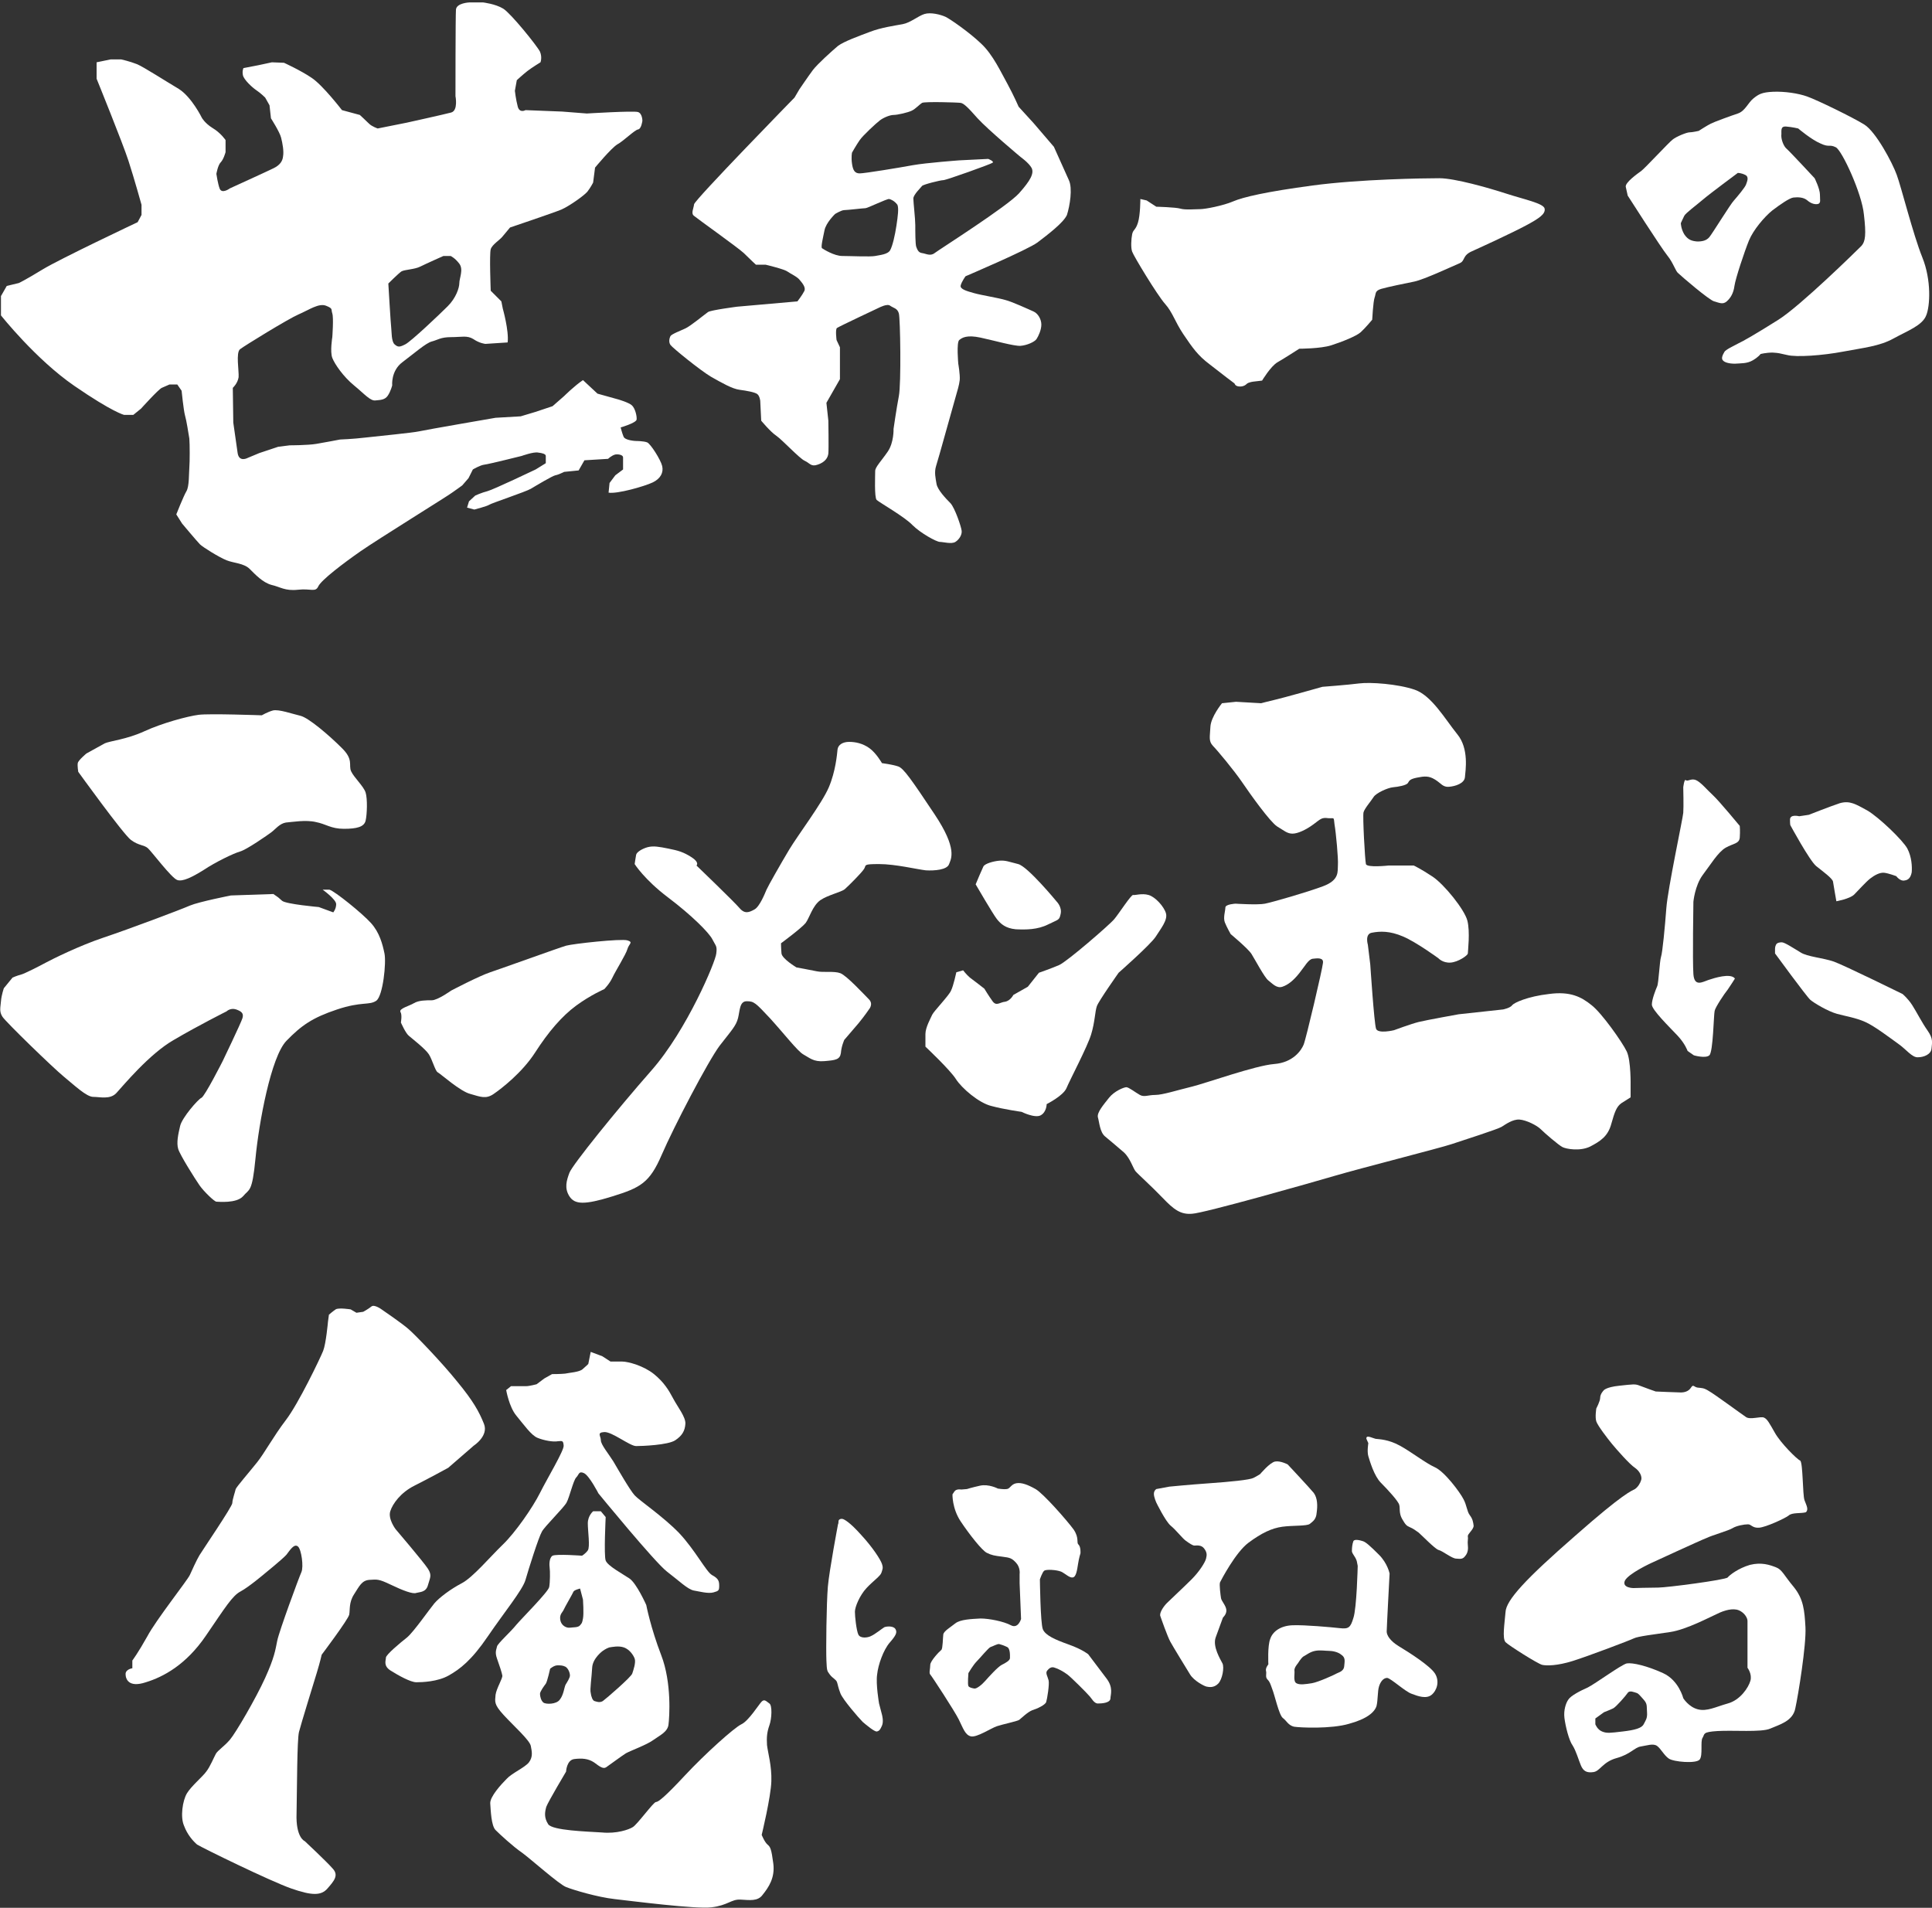
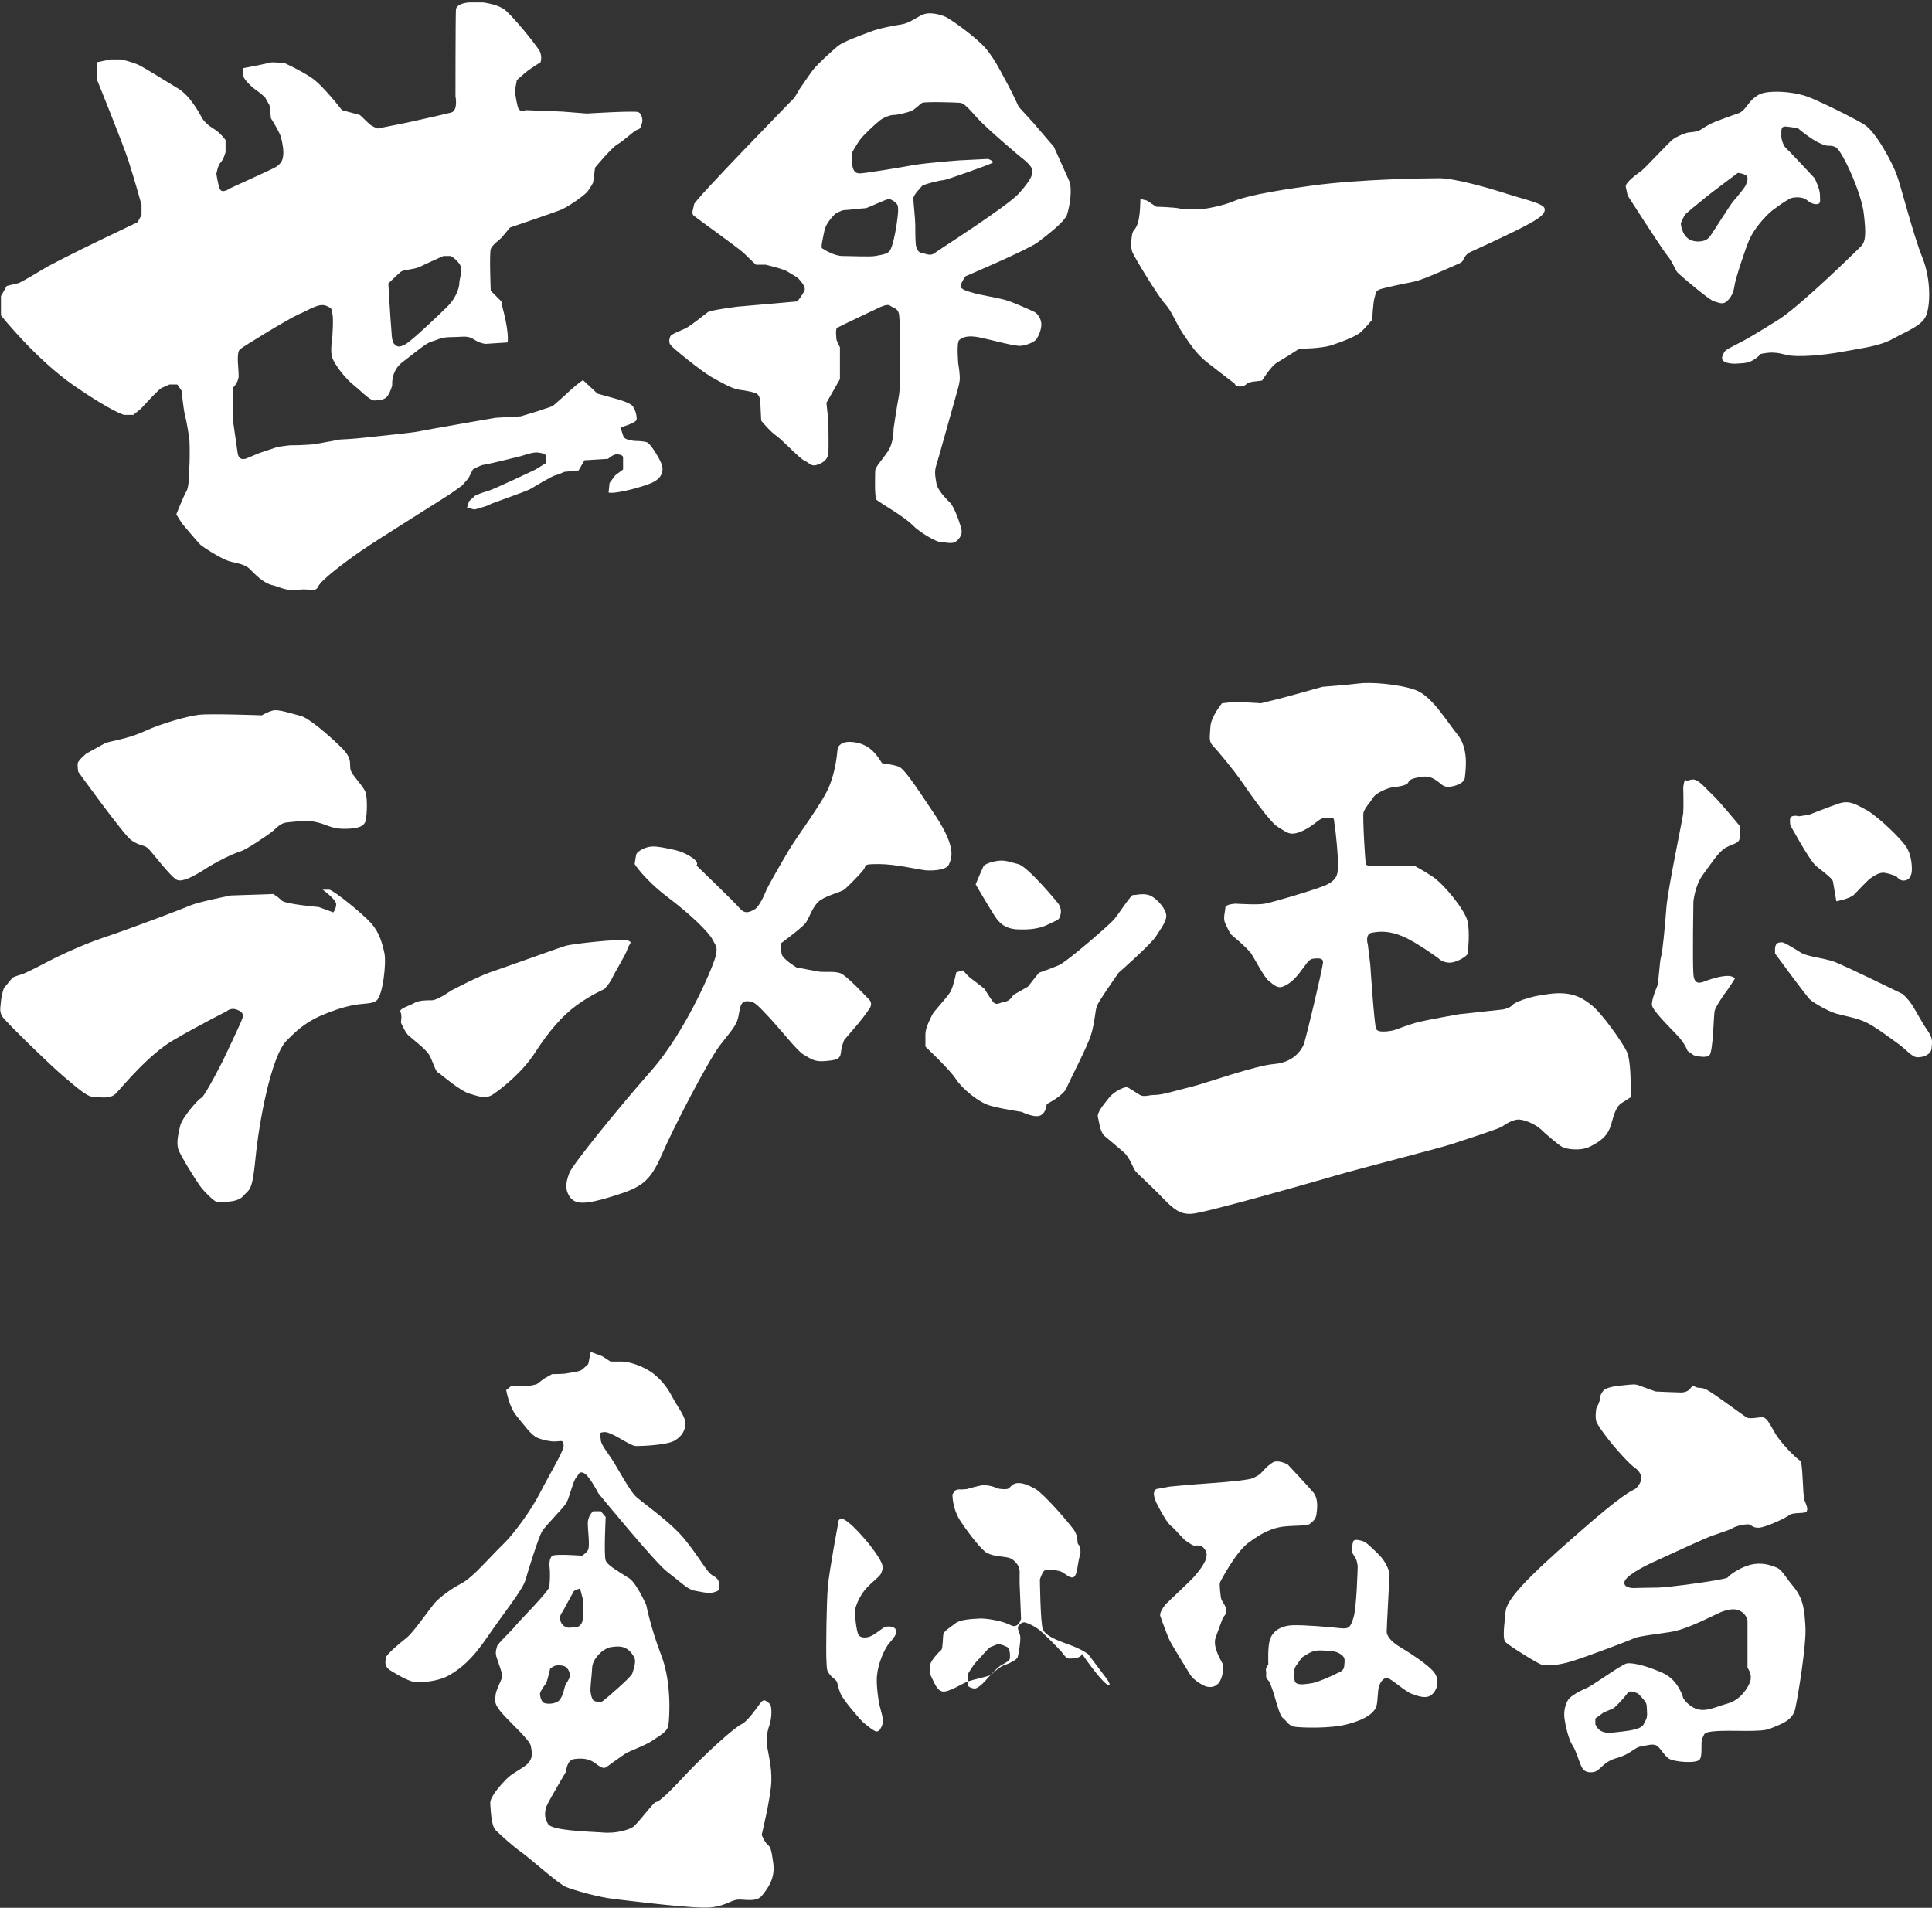
<svg xmlns="http://www.w3.org/2000/svg" version="1.1" id="_レイヤー_2" x="0px" y="0px" viewBox="0 0 400 395" style="enable-background:new 0 0 400 395;" xml:space="preserve">
  <rect x="0" y="0" width="400" height="395" fill="#333333" stroke="none" />
  <style type="text/css">
	.st0{fill:#FFFFFF;}
</style>
  <g>
    <path class="st0" d="M137.1,96.5c-0.3-1.3-2.4-4.6-3.1-4.9c-0.7-0.3-2.4-0.3-2.4-0.3s-2.2-0.1-2.5-0.9c-0.3-0.7-0.6-1.9-0.6-1.9   s3.1-0.9,3.3-1.6c0.1-0.7-0.3-2.4-1-3c-0.7-0.6-2.8-1.2-2.8-1.2l-4.3-1.2l-3-2.8c-1.8,1.2-3.9,3.3-3.9,3.3l-2.4,2.1l-3.6,1.2   l-3,0.9l-5.2,0.3c0,0-14.5,2.5-15.8,2.8c-1.3,0.3-8.6,1-11.2,1.3c-2.5,0.3-5.2,0.4-5.2,0.4s-3.1,0.6-4.9,0.9s-5.5,0.3-5.5,0.3   l-2.4,0.3l-3.9,1.3l-2.4,1c0,0-1.8,1-2.1-1c-0.3-2.1-0.9-6.3-0.9-6.3l-0.1-7.2c0,0,1-0.9,1.2-2.2c0.1-1.3-0.6-5.1,0.3-5.8   c0.9-0.7,10-6.3,12.1-7.2c2.1-0.9,4.2-2.4,5.7-1.8c1.5,0.6,1,0.7,1.3,1.6c0.3,0.9,0,4.9,0,4.9s-0.5,3,0,4.3   c0.5,1.3,2.3,3.9,4.5,5.7c2.2,1.8,3.4,3.3,4.5,3.1c1-0.1,1.9-0.1,2.5-1c0.6-0.9,0.9-2.1,0.9-2.1s-0.3-3,2.1-4.8   c2.4-1.8,4.9-4,6.1-4.3c1.2-0.3,1.8-0.9,4-0.9c2.2,0,3.3-0.4,4.6,0.4c1.3,0.9,2.5,1,2.5,1l4.6-0.3c0.3-2.4-1-7-1-7l-0.3-1.5   l-2.2-2.2c0,0-0.3-7.6,0-8.6s1.9-1.9,2.5-2.7c0.6-0.7,1.5-1.8,1.5-1.8s8.9-3,10.6-3.7c1.6-0.7,4.6-2.8,5.4-3.7   c0.7-0.9,1.2-1.9,1.2-1.9l0.4-3.1c0,0,3.3-4,4.6-4.8c1.3-0.7,3.6-3,4.3-3.1c0.7-0.1,0.9-1.8,0.9-1.8s0-1.5-0.9-1.8   c-0.9-0.3-10.6,0.3-10.6,0.3l-5.1-0.4l-7.6-0.3c0,0-1.2,0.7-1.6-0.7c-0.4-1.5-0.6-3.3-0.6-3.3l0.4-2.2c0,0,1.3-1.2,2.2-1.9   c0.9-0.7,2.7-1.8,2.7-1.8s0.4-1-0.1-2.2c-0.6-1.2-6-7.9-7.6-8.9c-1.6-1-4.2-1.3-4.2-1.3h-2.8c0,0-2.7,0.1-2.8,1.5   c-0.1,1.3-0.1,17.9-0.1,17.9s0.6,3-0.9,3.4c-1.5,0.4-9.2,2.1-9.2,2.1l-6,1.2c0,0-1.2-0.4-1.8-1c-0.6-0.6-1.9-1.8-1.9-1.8l-3.7-1   c0,0-4-5.2-6.3-6.7c-2.2-1.5-5.7-3.1-5.7-3.1l-2.5-0.1l-2.8,0.6l-3.1,0.6c0,0-0.3,0.6-0.1,1.5s1.9,2.5,2.8,3.1   c0.9,0.6,1.8,1.5,1.8,1.5l0.9,1.6l0.3,2.7c0,0,1.8,2.8,2.1,4c0.3,1.2,0.6,2.8,0.4,3.9c-0.1,1-0.7,1.8-1.9,2.4   c-1.2,0.6-9.1,4.2-9.1,4.2s-1.6,1.2-2.1,0.1c-0.4-1-0.7-3.1-0.7-3.1s0.3-1.8,0.9-2.4c0.6-0.6,1-2.1,1-2.1V29c0,0-1-1.5-2.7-2.5   c-1.6-1-2.2-2.1-2.2-2.1s-2.1-4.3-4.8-6c-2.7-1.6-7.2-4.5-8.6-5.1c-1.5-0.6-3.3-1-3.3-1h-2.2L20,12.9v3.4c0,0,5.4,13.3,6.6,17   c1.2,3.7,2.7,9.1,2.7,9.1v2.1L28.5,46c0,0-16.1,7.6-19.7,9.8c-3.6,2.2-4.9,2.8-4.9,2.8l-2.5,0.6l-1.2,2.1v2.2v1.8   c0,0,7.2,9.1,15.2,14.6c8,5.5,10.3,6,10.3,6h1.9l1.6-1.3c0,0,3.6-4,4.3-4.3c0.7-0.3,1.6-0.7,1.6-0.7h1.6l0.9,1.3c0,0,0.4,4,0.7,5.1   c0.3,1,0.7,3.6,0.9,4.8c0.1,1.2,0.1,4.8,0,6c-0.1,1.2,0,3.9-0.6,4.9c-0.6,1-2.1,4.8-2.1,4.8l1.2,1.9c0,0,3.1,3.7,3.7,4.3   c0.6,0.6,4,2.7,5.5,3.3c1.5,0.6,3.6,0.6,4.8,1.8c1.2,1.2,2.7,2.8,4.5,3.3c1.8,0.4,2.8,1.3,5.5,1c2.7-0.3,3.6,0.6,4.2-0.7   c0.6-1.3,5.2-4.8,8.8-7.3c3.6-2.5,18.3-11.6,18.9-12.1c0.6-0.4,2.1-1.5,2.1-1.5L97,99l0.9-1.8c0,0,1.5-0.9,2.4-1   c0.9-0.1,7.7-1.8,7.7-1.8s2.5-0.9,3.4-0.7c0.9,0.1,1.6,0.3,1.6,0.7c0,0.4,0,1.5,0,1.5l-2.1,1.3c0,0-8.8,4.2-10,4.5   c-1.2,0.3-2.5,0.9-2.5,0.9l-1.3,1.2l-0.4,1.3l1.5,0.4c0,0,2.7-0.7,3.1-1c0.4-0.3,7.6-2.7,8.6-3.3c1-0.6,4.5-2.7,5.1-2.8   c0.6-0.1,1.8-0.7,1.8-0.7l3-0.3l1.2-2.1l4.9-0.3c0,0,0.7-0.7,1.5-0.9c0.7-0.1,1.6,0.1,1.6,0.6c0,0.4,0,2.5,0,2.5l-1.6,1.2l-1.2,1.6   L126,102c1.8,0.3,7.4-1.3,9.1-2.1C136.8,99.1,137.4,97.8,137.1,96.5z M83.1,56.2c0.7-0.4,2.7-0.4,3.9-1c1.2-0.6,4.8-2.2,4.8-2.2   h1.5c0,0,0.9,0.4,1.8,1.6c0.9,1.2,0,3,0,4s-0.7,3.1-2.4,4.8s-7.6,7.3-8.8,7.9c-1.2,0.6-1.5,0.6-2.2,0c-0.7-0.6-0.6-2.7-0.7-3.4   c-0.1-0.7-0.6-9.2-0.6-9.2S82.4,56.7,83.1,56.2z" />
    <path class="st0" d="M221.3,37.3c-0.8-1.8-3.1-6.9-3.1-6.9l-4.2-4.9l-3.1-3.4c0,0-1-2.3-2.3-4.7c-1.3-2.3-3-6.1-5.5-8.4   c-2.4-2.3-6.3-5-7.3-5.5c-1.1-0.5-3.1-1-4.4-0.6s-2.9,1.8-4.5,2.1c-1.6,0.3-4.5,0.7-6.8,1.6c-2.4,0.9-5.4,2-6.6,2.9   c-1.2,1-4.3,3.8-5.2,5s-2.8,4-2.8,4l-1,1.7c0,0-20.7,21.2-20.8,22.1c-0.1,0.9-0.7,1.9,0,2.4c0.7,0.6,9,6.5,10.3,7.7   c1.3,1.3,2.5,2.4,2.5,2.4h2c0,0,3.8,0.9,4.5,1.4c0.7,0.5,2.1,1.1,2.6,1.8c0.6,0.7,1.3,1.6,0.9,2.3c-0.4,0.8-1.4,2.1-1.4,2.1   l-12.5,1.1c0,0-5.4,0.7-6,1.1c-0.6,0.4-3.6,2.9-4.7,3.4c-1.1,0.5-2.9,1.2-3.1,1.6c-0.2,0.4-0.4,1.2,0,1.8c0.4,0.6,6.2,5.3,8.4,6.6   c2.3,1.3,4.4,2.5,5.9,2.7c1.5,0.2,3.2,0.5,3.7,0.9c0.5,0.4,0.6,1.4,0.6,1.4l0.2,4.1c0,0,1.9,2.3,3.1,3.1c1.3,0.9,4.8,4.7,5.9,5.2   c1.1,0.5,1.3,1.3,2.7,0.8c1.5-0.5,2.1-1.4,2.2-2.3c0.1-1,0-6.8,0-6.8l-0.4-3.7l2.8-4.9v-2.1v-2.1v-2.4l-0.7-1.5   c0,0-0.3-2.3,0.1-2.5c0.4-0.3,8.7-4.2,8.7-4.2s1.7-0.9,2.3-0.4c0.7,0.5,1.5,0.5,1.8,1.6c0.3,1.1,0.5,14.5,0,17.1   c-0.5,2.6-1.1,6.8-1.1,6.8s0.1,2.8-1.2,4.7c-1.3,1.9-2.6,3.2-2.6,4c0,0.8-0.2,5.5,0.3,6c0.5,0.5,5.8,3.5,7.4,5.2   c1.7,1.7,5,3.5,5.7,3.5c0.7,0,2.4,0.5,3.2,0c0.8-0.5,1.4-1.5,1.3-2.3c-0.1-0.9-1.4-4.7-2.3-5.7c-1-1-2.7-2.8-2.9-4   s-0.5-2.4-0.1-3.7c0.4-1.3,1.1-3.8,1.1-3.8l3.2-11.4c0,0,0.5-1.6,0.6-2.6c0.1-1.1-0.3-3.4-0.3-3.4s-0.4-4.4,0.2-4.9   c0.6-0.5,1.6-1.1,4.4-0.5c2.8,0.6,7,1.8,8.3,1.7c1.3-0.1,2.9-0.8,3.3-1.4c0.4-0.6,1-1.9,1-3s-0.7-2.3-1.6-2.7   c-0.9-0.4-4.6-2.1-5.9-2.4c-1.3-0.4-5-1-6.4-1.4c-1.4-0.4-3-0.8-2.8-1.6s1-1.9,1-1.9s12.9-5.5,14.9-7c2.1-1.6,5.4-4.1,6.1-5.7   C221.5,42.6,222.1,39,221.3,37.3z M185.6,46.7c-0.3,2-0.8,4.2-1.3,5.1c-0.5,0.9-2.2,1-3.1,1.2c-1,0.2-5.2,0-6.8,0   c-1.7,0-3.9-1.4-4.2-1.6c-0.3-0.2,0.2-2.2,0.5-3.7c0.3-1.6,2.2-3.4,2.2-3.4s1.3-0.8,1.9-0.8c0.6,0,4-0.4,4.4-0.4   c0.4,0,4.5-2,4.9-1.9c0.4,0.1,1.1,0.4,1.7,1.2C186.1,43.1,185.9,44.7,185.6,46.7z M211,40c-2.4,2.7-16.6,11.7-17.5,12.4   c-0.9,0.7-1.8,0.1-2.6,0c-0.8-0.1-1-0.8-1.2-1.3c-0.2-0.5-0.2-3.2-0.2-4.5s-0.4-4.7-0.4-5.5c0-0.8,1.6-2.3,1.8-2.6   c0.2-0.3,3.8-1.2,4.4-1.2c0.6,0,9.8-3.3,10.2-3.6c0.4-0.3-0.9-0.8-0.9-0.8l-6,0.3c0,0-6.8,0.5-9.6,1c-2.7,0.5-10,1.7-11,1.7   c-1,0-1.4-0.6-1.6-2c-0.2-1.4,0-2.3,0-2.3s0.9-1.6,1.6-2.6s3.4-3.5,4.2-4.1c0.8-0.6,2.1-1.1,2.8-1.1c0.8,0,3-0.5,3.8-0.9   c0.8-0.4,1.6-1.3,2.1-1.6c0.5-0.3,7.4-0.1,8,0c0.6,0.1,1.4,0.8,3.5,3.2c2.2,2.4,8.9,8,8.9,8s1.7,1.2,2.3,2.3   C214.1,35.9,213.4,37.3,211,40z" />
    <path class="st0" d="M236.1,41.2c0,0,0,3.3-0.5,4.9c-0.5,1.6-1,1.4-1.2,2.4c-0.2,1-0.3,2.8,0,3.6c0.3,0.9,5.2,9,6.8,10.8   s2,3.6,3.8,6.3c1.9,2.8,3,4.4,5.4,6.2c2.4,1.9,5.2,4,5.2,4s0.1,0.5,0.8,0.6s1.3-0.1,1.7-0.5c0.4-0.4,1.5-0.5,1.5-0.5l1.7-0.2   c0,0,1.8-3,3.2-3.8s4.5-2.8,4.5-2.8s4.4,0,6.6-0.7c2.2-0.7,5.2-1.9,6.1-2.7s2.4-2.6,2.4-2.6s0.2-3.8,0.5-4.6s0-1.4,1.4-1.8   c1.4-0.4,4.8-1.1,6.8-1.5s8.2-3.3,9.4-3.8s0.5-1.6,2.6-2.5c2-0.9,8.3-3.8,11.1-5.3s4.1-2.4,3.9-3.5c-0.2-1.1-4.2-1.9-7.9-3.1   c-3.7-1.2-10.7-3.2-13.9-3.2s-16.5,0.2-26.2,1.5c-9.7,1.3-14.4,2.4-16.5,3.3c-2.1,0.9-5.8,1.6-6.8,1.6s-3.1,0.2-4.1-0.1   c-1-0.3-5-0.4-5-0.4l-2-1.3L236.1,41.2z" />
    <path class="st0" d="M398,53.3c-1.9-4.7-4.4-14.7-5.3-17.1c-0.9-2.5-4.3-8.9-6.7-10.4c-2.4-1.5-9.8-5.1-11.8-5.8   c-1.9-0.7-4.8-1.1-7.1-1c-2.3,0.1-3,0.5-4.1,1.4c-1.1,0.9-1.7,2.6-3.2,3.1c-1.5,0.5-4.8,1.7-5.6,2.1c-0.8,0.4-2.5,1.5-2.5,1.5   s-1.3,0.3-1.9,0.3s-2.8,0.9-3.5,1.5c-0.7,0.5-5.8,6-6.5,6.5c-0.7,0.5-3.4,2.4-3.2,3.3c0.2,0.9,0.4,1.8,0.4,1.8s6.9,10.8,8.2,12.4   c1.3,1.6,1.7,3.3,2.3,3.7c0.5,0.5,6.3,5.5,7.4,5.8c1.1,0.3,1.8,0.7,2.6,0c0.8-0.7,1.4-1.7,1.6-3.2c0.2-1.5,2.1-7.2,3-9.4   c0.9-2.2,3.2-4.9,4.8-6.2c1.7-1.3,3.6-2.6,4.4-2.7c0.9-0.1,2.1-0.1,2.9,0.6c0.8,0.7,1.7,0.9,2.3,0.7c0.5-0.3,0.3-0.7,0.3-1.9   s-1.1-3.4-1.1-3.4s-5.2-5.6-5.8-6.1s-1.1-1.8-1.1-2.7c0.1-0.9-0.3-2,1-1.9c1.3,0.1,2.5,0.4,2.5,0.4s2.7,2.3,4.6,3.1   c1.9,0.9,1.8,0.1,3.2,0.8c1.3,0.7,5.4,9.6,5.8,13.9c0.5,4.2,0.3,5.6-0.5,6.5c-0.9,0.9-12.6,12.4-17.2,15.3   c-4.6,2.9-7.4,4.5-8.3,4.9c-0.9,0.5-2.7,1.3-2.9,1.8c-0.3,0.5-0.7,1.3-0.3,1.7c0.3,0.4,1.2,0.7,2.5,0.7c1.3-0.1,2.5,0,3.7-0.7   c1.2-0.7,1.6-1.3,1.6-1.3s1.1-0.3,2.5-0.3c1.5,0.1,1.1,0.1,3,0.5c1.9,0.5,7.4,0.1,11.6-0.7c4.2-0.8,7.5-1.1,10.4-2.7   c2.9-1.6,6-2.7,6.8-4.8C399.6,63.4,399.9,58,398,53.3z M361.5,38.2c-0.2,0.6-1.8,2.5-2.5,3.3c-0.7,0.7-4.5,6.9-5.1,7.6   c-0.6,0.7-1.4,0.9-2.5,0.9c-1.1-0.1-1.9-0.3-2.7-1.5c-0.7-1.2-0.7-2.3-0.7-2.3s0.4-0.9,0.7-1.5c0.3-0.6,2.5-2.2,3.9-3.4   c1.4-1.2,7.2-5.5,7.2-5.5s0.7,0,1.5,0.4C362.2,36.6,361.7,37.6,361.5,38.2z" />
    <g>
      <path class="st0" d="M16.2,159.8c0,0,9.3,12.9,10.9,14.1s2.7,1,3.5,1.7c0.8,0.7,4.9,6.2,6.1,6.6c1.1,0.4,3.1-0.6,5.5-2.1    c2.4-1.6,6.1-3.4,7.5-3.8s5.7-3.4,6.5-4c0.8-0.6,1.7-1.8,3-2c1.3-0.1,4.1-0.6,6.2-0.1c2.1,0.4,3.1,1.4,5.8,1.4    c2.7,0,4.2-0.4,4.5-1.7c0.3-1.3,0.4-4.5,0-5.8c-0.4-1.3-2.4-3.1-3-4.4c-0.6-1.3,0.6-2.4-2-4.9c-2.5-2.5-6.8-6.2-8.5-6.6    s-4.5-1.4-5.7-1.1c-1.1,0.3-2.3,1-2.3,1s-10.9-0.4-13.1-0.1c-2.3,0.3-7.5,1.7-11.2,3.4s-7.1,2-8.2,2.5c-1.1,0.6-3.8,2.1-3.8,2.1    s-1.7,1.4-1.8,2C16,158.6,16.2,159.8,16.2,159.8z" />
      <path class="st0" d="M0.8,204.6c0,0-0.5,1.4-0.6,2.7s-0.4,2.1,0.3,3.2s10.5,10.6,12.7,12.4s4.7,4.2,6.1,4.2c1.4,0,3.5,0.6,4.8-0.8    c1.3-1.4,6.8-8.1,11.9-11c5.1-3,10.9-5.9,10.9-5.9s0.8-0.8,2-0.4c1.1,0.4,1.6,0.8,1.3,1.8c-0.3,1-4.1,8.9-4.1,8.9    s-3.7,7.3-4.4,7.6c-0.7,0.3-4,4.1-4.4,5.8c-0.4,1.7-0.8,3.5-0.4,4.8c0.4,1.3,3.5,6.2,4.4,7.5s3.1,3.4,3.5,3.4s4.1,0.4,5.5-1.1    c1.3-1.6,1.9-0.6,2.6-7.9s3.2-21,6.4-24.3c3.1-3.2,5.4-4.8,10.5-6.5c5.1-1.7,6.6-0.8,8.1-1.8c1.4-1,2.1-7.9,1.7-9.8    c-0.4-1.9-1-4.3-2.8-6.3c-1.8-2-7.5-6.6-8.6-6.9h-1.4c0,0,2.8,2,2.8,3s-0.6,1.7-0.6,1.7l-3-1.1c0,0-6.8-0.6-7.6-1.3    c-0.8-0.7-0.8-0.7-0.8-0.7l-1-0.7l-8.8,0.3c0,0-6.6,1.3-8.5,2.1c-1.8,0.8-12.7,4.9-17.8,6.6s-10.7,4.5-12,5.2    c-1.3,0.7-4.4,2.3-5.2,2.5s-1.7,0.6-1.7,0.6L0.8,204.6z" />
    </g>
    <path class="st0" d="M83,211.7c0,0,1,2.3,1.7,2.8c0.7,0.6,3.4,2.7,4.1,3.8s1.3,3.4,1.8,3.7c0.6,0.3,4.7,4,6.8,4.5   c2.1,0.6,3.2,1.1,4.8,0c1.6-1.1,5.9-4.4,8.6-8.6s5.5-7.5,8.5-9.7s5.8-3.4,5.8-3.4s1.1-1.1,1.7-2.4c0.6-1.3,2.8-4.8,3.1-5.9   c0.3-1.1,1.3-1.4,0-1.8c-1.3-0.4-11.3,0.7-12.7,1.1s-13.3,4.7-15.7,5.5c-2.4,0.8-8.1,3.8-8.1,3.8s-2.8,2-4,2s-2.7,0-3.7,0.6   c-1,0.6-3.1,1.1-2.8,1.8C83.3,210.1,83,211.7,83,211.7z" />
    <path class="st0" d="M131.4,178.9c0,0,2,3.2,6.9,6.9s8.5,7.3,9.2,8.7c0.7,1.4,1,1.3,0.8,2.9c-0.1,1.6-6.1,15.9-13.4,24.2   c-7.3,8.3-16.4,19.6-17,21.2c-0.6,1.6-1.1,3.2,0,4.9c1.1,1.7,3.1,1.8,8.9,0c5.8-1.8,7.7-2.8,10.2-8.6c2.5-5.8,9.6-19.4,12-22.6   c2.4-3.1,3.4-4.1,3.8-5.7c0.4-1.6,0.3-3.5,1.8-3.5s1.8,0.3,4.8,3.5c3,3.3,5.7,6.8,6.9,7.5c1.3,0.7,2.1,1.6,4.4,1.4s3.2-0.3,3.4-1.7   c0.1-1.4,0.7-2.7,0.7-2.7s1.7-2,3-3.5c1.3-1.6,2.1-2.8,2.1-2.8s1-1.1,0-2.1s-4.6-4.9-5.9-5.4s-3.5-0.1-4.9-0.4   c-1.4-0.3-4.2-0.8-4.2-0.8s-3-1.8-3.1-2.9c-0.1-1.1-0.1-2.1-0.1-2.1s4.2-3.1,5.1-4.2c0.8-1.1,1.4-3.5,3-4.7   c1.6-1.1,4.4-1.7,5.1-2.3c0.7-0.6,3.5-3.4,4-4.2s-0.3-1,3.1-1c3.4,0,7.9,1.1,9.7,1.3c1.8,0.1,4.4-0.1,4.8-1.3   c0.4-1.1,1.8-3.1-3-10.3c-4.8-7.2-6.4-9.5-7.5-9.9c-1.1-0.4-3.4-0.7-3.4-0.7s-1.2-2.1-2.6-3.1c-1.4-1-2.9-1.3-4.2-1.3   s-2.3,0.6-2.4,1.6c-0.1,1-0.4,4.5-1.8,7.8s-6.4,9.9-8.2,12.9c-1.8,3-4.4,7.6-4.7,8.3c-0.3,0.7-1.4,3.5-2.5,4.1   c-1.1,0.6-2,1-3.1-0.3c-1.1-1.3-8.9-8.8-8.9-8.8s0.7-0.6-1-1.7c-1.7-1.1-2.8-1.4-4.8-1.8s-3.1-0.6-4.3-0.3c-1.1,0.3-2.3,1-2.4,1.6   C131.6,177.5,131.4,178.9,131.4,178.9z" />
    <g>
      <path class="st0" d="M202,183.1c0,0,3.6,6.2,4.4,7.2c0.8,1,1.8,1.9,3.9,2.1c2.1,0.1,4.5,0.1,6.7-1s2.3-0.8,2.6-2.2    s-0.8-2.5-0.8-2.5s-6-7.3-8-7.8s-2.6-0.8-3.9-0.7c-1.2,0.1-3,0.6-3.3,1.2c-0.3,0.7-0.8,1.8-0.8,1.8L202,183.1z" />
      <path class="st0" d="M198,201.3c0,0-0.6,2.8-1.1,3.8c-0.4,1-3.6,4.3-3.9,5c-0.3,0.7-1.4,2.6-1.4,4c0,1.4,0,2.6,0,2.6    s5.1,4.8,6.3,6.7c1.2,1.9,4.8,5,7.4,5.6c2.6,0.7,6.2,1.2,6.2,1.2s2.8,1.4,4,0.7c1.2-0.7,1.2-2.3,1.2-2.3s3.4-1.7,4.1-3.3    c0.7-1.7,4.3-8.5,5.1-11.1s0.8-4.8,1.2-5.9c0.4-1.1,4.5-6.9,4.5-6.9s6.7-5.9,7.7-7.5s2.5-3.4,2.1-4.8c-0.4-1.4-2.2-3.4-3.6-3.8    c-1.4-0.4-2.8,0.1-3.2,0c-0.4-0.1-2.9,3.8-3.9,5c-1,1.2-9.8,8.8-11.4,9.5c-1.6,0.7-4.2,1.6-4.2,1.6l-2.3,2.9l-3,1.7    c0,0-0.6,1.2-1.7,1.4c-1.1,0.1-1.8,1-2.6-0.1s-1.7-2.6-1.7-2.6s-2.3-1.8-3-2.3c-0.7-0.6-1.4-1.5-1.4-1.5L198,201.3z" />
    </g>
    <path class="st0" d="M253,145.6c0,0-2.3,2.8-2.4,4.9c-0.1,2.1-0.4,2.9,0.5,3.9c0.9,0.9,4.4,5.1,6.1,7.6c1.7,2.5,5.7,8.1,7.2,9.1   c1.5,0.9,2.1,1.5,3.2,1.5s2.8-0.8,4.3-1.9c1.5-1.1,1.7-1.5,3.1-1.3c1.3,0.1,1.1-0.4,1.3,1.3c0.3,1.7,0.8,7.1,0.7,8.4   c-0.1,1.3,0.4,3.1-3.1,4.4s-10.5,3.3-12,3.6c-1.5,0.3-6.1,0-6.1,0s-2.1,0.1-2.1,0.8c0,0.7-0.5,2.1-0.1,3.1s1.2,2.4,1.2,2.4   s3.6,3,4.3,4.1c0.7,1.1,2.7,4.9,3.5,5.5s1.7,1.7,2.9,1.3c1.2-0.4,2.3-1.3,3.5-2.8c1.2-1.5,1.9-2.9,2.8-3c0.9-0.1,2.3-0.3,2.1,0.9   c-0.1,1.2-3.5,15.7-4,16.9c-0.5,1.2-2.2,3.7-6.1,4s-14.2,4-17.1,4.7c-2.9,0.7-6,1.7-7.5,1.7c-1.5,0-2.3,0.5-3.2,0   c-0.9-0.5-2.3-1.6-2.8-1.6s-2.5,0.8-3.6,2.2c-1.1,1.4-2.5,3-2.3,4c0.3,1,0.4,3.1,1.5,4s2.5,2.1,3.9,3.3c1.3,1.2,1.9,3.3,2.4,3.9   s3.3,3.1,5.6,5.5c2.3,2.4,3.7,3.5,6.1,3.3c2.4-0.1,24.6-6.4,29.7-7.9c5.1-1.5,21.6-5.7,24-6.5c2.4-0.8,9.6-3.1,10.4-3.6   c0.8-0.5,2.3-1.6,3.7-1.5s3.6,1.2,4.4,2s3.7,3.3,4.5,3.7s3.6,0.9,5.7-0.1c2.1-1.1,3.7-2.1,4.4-4.7c0.7-2.5,1.1-3.6,2.1-4.3   c1.1-0.7,1.9-1.2,1.9-1.2v-2.4c0,0,0.1-5.2-0.8-7.1c-0.9-1.9-5.2-8-7.3-9.6c-2.1-1.7-4.4-2.9-8.8-2.3c-4.4,0.5-7.2,1.8-7.6,2.3   c-0.4,0.6-1.9,0.9-1.9,0.9L302,210c0,0-6.7,1.2-8.3,1.6c-1.6,0.4-5.1,1.7-5.1,1.7s-3.3,0.8-3.7-0.3c-0.4-1.1-1.2-13.3-1.2-13.3   l-0.5-4.1c0,0-0.7-2.3,0.9-2.5c1.6-0.3,3.6-0.4,6.4,0.8c2.8,1.2,7.3,4.5,7.3,4.5s0.9,1,2.5,0.9c1.6-0.1,3.6-1.5,3.6-1.9   c0-0.4,0.5-4.5-0.1-6.8s-4.8-7.5-7.2-9.1c-2.4-1.6-3.9-2.3-3.9-2.3h-5.2c0,0-4.5,0.5-4.7-0.3s-0.7-9.9-0.5-10.7s1.6-2.4,2.1-3.2   c0.5-0.8,2.9-1.9,4-2c1.1-0.1,2.8-0.4,3.1-0.9s0.4-0.8,1.9-1.1c1.5-0.3,2.4-0.4,3.7,0.4c1.3,0.8,1.6,1.6,2.9,1.5   c1.3-0.1,3.2-0.7,3.3-2c0.1-1.3,0.9-5.9-1.6-8.9c-2.5-3.1-5.3-8-8.8-9.2c-3.5-1.2-9.2-1.6-11.5-1.3c-2.3,0.3-7.6,0.7-7.6,0.7   s-8.5,2.4-9.9,2.7c-1.3,0.3-2.8,0.7-2.8,0.7l-5.2-0.3L253,145.6z" />
    <g>
      <path class="st0" d="M348.5,163c0,0,0.1,4.1,0,5.3s-3.2,15.7-3.5,19.7c-0.3,4-0.8,9.2-1.1,10.1c-0.3,0.9-0.5,5.5-0.8,6.1    c-0.3,0.7-1.1,2.7-1.1,3.8c0,1.1,3.7,4.7,5.3,6.4s2.1,3.2,2.1,3.2l1.3,0.9c0,0,2.4,0.7,3.2,0c0.8-0.7,0.9-8.5,1.1-9.2    c0.1-0.7,2.1-3.7,2.7-4.4c0.5-0.7,1.5-2.3,1.5-2.3c-0.9-1.2-4.3-0.1-5.5,0.3c-1.2,0.4-2.9,1.5-3.1-1.2c-0.2-2.7,0-15,0-15    s0.3-3.3,1.9-5.5c1.6-2.1,3.2-4.8,4.8-5.7c1.6-0.9,2.8-0.8,2.9-2.1s0-2.4,0-2.4s-4.3-5.2-5.5-6.3c-1.2-1.1-2.6-2.8-3.6-3.2    c-1-0.4-1.7,0.4-2.1,0C348.7,161.3,348.5,163,348.5,163z" />
      <path class="st0" d="M370.7,170.9c0,0,3.9,7.2,5.3,8.4c1.5,1.2,3.3,2.5,3.5,3.2c0.1,0.7,0.7,4.1,0.7,4.1s2.8-0.5,3.7-1.4    s2.4-2.6,3.3-3.3c0.9-0.7,2-1.3,2.9-1.2c0.9,0.1,2.5,0.7,2.5,0.7s0.8,1.1,1.7,0.9c0.9-0.1,1.3-0.7,1.5-1.7c0.1-1.1,0-3.2-0.9-4.9    s-5.9-6.5-8.3-7.9c-2.4-1.3-3.6-2.1-5.7-1.5c-2.1,0.7-6.4,2.4-6.4,2.4l-2,0.3c0,0-1.9-0.5-1.9,0.7S370.7,170.9,370.7,170.9z" />
      <path class="st0" d="M367.5,197.4c0,0,6.5,8.9,7.3,9.6c0.8,0.7,3.7,2.4,5.5,2.9s3.9,0.8,5.9,1.7s5.1,3.3,6.8,4.5s2.9,2.9,4.1,2.8    c1.2,0,2.7-0.6,2.8-1.8c0.1-1.2,0.4-2-0.8-3.7c-1.2-1.7-2.3-3.9-3.2-5.3s-2-2.3-2-2.3s-12-5.9-14.2-6.7c-2.3-0.8-5.5-1-6.9-1.9    c-1.5-0.9-3.3-2.1-3.9-2.1c-0.5,0-1,0.1-1.2,0.5s-0.2,0.8-0.2,0.8V197.4z" />
    </g>
    <g>
-       <path class="st0" d="M67.9,273.7c0,0-0.4,4.5-1,6c-0.6,1.5-5.1,10.9-7.7,14.3c-2.6,3.4-4.4,6.8-6,8.8c-1.6,2-4.2,5-4.4,5.5    c-0.1,0.5-0.7,2.2-0.7,2.9s-6.2,9.8-6.8,10.8c-0.6,1-1.5,3-2,4.1c-0.5,1.1-7,9.3-8.8,12.7c-1.9,3.4-3.1,5-3.1,5v1.6    c0,0-1.4,0.2-1.4,1.2c0,1,0.6,2.9,4.2,1.7c3.6-1.1,8.3-3.6,12.4-9.6s5.5-8.3,7.2-9.2s5-3.7,5-3.7s3.7-3,4.5-3.9    c0.7-0.9,1.6-2.4,2.4-1.7c0.7,0.6,1.2,4.2,0.7,5.3c-0.5,1.1-4.6,12.2-5,14.2c-0.4,2-0.6,3.5-2.5,7.7c-1.9,4.2-6.1,11.4-7.3,12.8    c-1.2,1.4-2.5,2.2-2.9,2.9s-1.2,2.7-2,3.7c-0.7,1-3.1,3-4,4.5c-0.9,1.5-1.4,4.9-0.6,6.7c0.7,1.9,1.9,3.2,2.7,3.9    c0.9,0.6,15.2,7.6,19.5,9.1s6.2,1.5,7.5,0s2.4-2.7,1.1-4.1c-1.2-1.4-5.8-5.7-5.8-5.7s-1.9-0.7-1.7-5.8c0.1-5.1,0.1-15.2,0.5-16.8    c0.4-1.6,3-10,3.7-12.3s1-3.7,1-3.7s5.5-7.3,5.7-8.3c0.2-1-0.1-2.5,1-4.2s1.6-2.9,3.2-3c1.6-0.1,1.9-0.2,4.4,1    c2.5,1.2,4.6,2,5.3,1.7c0.7-0.2,2-0.1,2.4-1.6s0.9-2,0-3.4c-0.9-1.4-6.7-8.2-6.7-8.2s-1.6-2.1-1.1-3.7c0.5-1.6,2.2-3.9,5-5.3    s7-3.7,7-3.7l5.3-4.6c0,0,3.1-2,2.1-4.5c-1-2.5-2.2-4.7-5.5-8.7c-3.2-4-8.8-9.8-10.1-10.9c-1.2-1.1-5.6-4.1-5.6-4.1    s-1.5-1.1-2.1-0.6c-0.6,0.5-1.7,1.1-1.7,1.1l-1.4,0.2l-1.2-0.7c0,0-2.5-0.4-3.1,0c-0.6,0.4-1.4,1.1-1.4,1.1L67.9,273.7z" />
      <path class="st0" d="M104.8,287.8c0,0,0.6,3.5,2.1,5.3s3.1,4.1,4.4,4.6c1.2,0.5,3.2,0.9,4.2,0.7c1-0.1,1.1-0.1,1.2,0.9    c0.1,1-3.4,6.8-4.9,9.8s-5.1,8.2-7.7,10.7c-2.6,2.5-6.2,6.8-8.5,8s-4.7,3-5.7,4.2c-1,1.2-4.2,5.8-5.6,7c-1.4,1.1-4.4,3.6-4.4,4.2    s-0.6,1.7,1,2.7c1.6,1,4.1,2.4,5.3,2.4c1.2,0,4.4-0.1,6.7-1.4s4.7-3.1,8.1-8.1c3.4-5,7.2-9.6,7.8-11.7c0.6-2.1,2.7-8.8,3.4-10    c0.6-1.1,4.5-4.9,5.1-6c0.6-1.1,1.4-4.6,2-5.2c0.6-0.6,0.5-1.4,1.6-0.9c1.1,0.5,3,4.2,3,4.2s11.7,14.3,14.2,16.2    c2.5,1.9,4.2,3.6,5.5,3.9c1.2,0.2,3,0.7,4.1,0.4s1.2-0.4,1.2-1.4c0-1-0.2-1.5-1.5-2.2c-1.2-0.7-3.5-5.2-6.8-8.7    c-3.4-3.5-8.2-6.7-9.2-7.8s-3.4-5.3-4.4-7c-1-1.6-2.6-3.5-2.6-4.4s-0.9-1.6,0.7-1.7c1.6-0.1,5.3,2.9,6.6,2.9    c1.2,0,6.6-0.2,8.1-1.2c1.5-1,2-2,2.1-3.4c0.1-1.4-1.6-3.5-2.5-5.2c-0.9-1.7-1.9-3.4-4-5.1s-5.3-2.6-6.6-2.6c-1.2,0-2.4,0-2.4,0    l-1.7-1.1l-2.4-0.9l-0.5,2.5c0,0-0.5,0.5-1.2,1.1s-2.7,0.7-3.6,0.9c-0.9,0.1-2.7,0.1-2.7,0.1l-1.6,0.9l-1.6,1.2    c0,0-1.5,0.4-2.2,0.4s-3.1,0-3.1,0L104.8,287.8z" />
      <path class="st0" d="M160.1,385.8c-0.4-3-0.6-3.4-1.2-3.9c-0.6-0.5-1.2-2-1.2-2s1.9-7.8,2-11.1c0.1-3.2-0.7-5.8-0.9-7.5    c-0.1-1.6,0-2.7,0.5-4.1s0.6-4.1,0-4.5c-0.6-0.4-1-1-1.6-0.4c-0.6,0.6-2.7,4-4.2,4.7c-1.5,0.7-7.6,6.2-11.7,10.6    c-4.1,4.4-5.5,5.5-6,5.5c-0.5,0-3.9,4.7-4.8,5.2c-0.8,0.5-3.3,1.4-6.4,1.1c-3.1-0.2-10.2-0.4-11.1-1.7c-0.9-1.4-0.7-2.5-0.4-3.6    c0.4-1.1,4.1-7.3,4.1-7.3s0.1-2.4,1.7-2.6c1.6-0.2,2.9-0.1,4.1,0.7c1.2,0.9,1.9,1.4,2.5,1c0.6-0.4,3-2.2,4.1-2.9    c1.1-0.6,4.2-1.7,5.6-2.7c1.4-1,3-1.7,3.2-3.2s0.7-8.7-1.5-14.4c-2.2-5.7-3.1-10.4-3.1-10.4s-2-4.5-3.5-5.5    c-1.5-1-4.5-2.6-4.9-3.7c-0.4-1.1,0-9,0-9l-1-1.2h-1.6c0,0-1.1,0.9-1.1,2.5c0,1.6,0.5,4.9,0,5.6c-0.5,0.7-1.2,1.1-1.2,1.1    s-5.3-0.4-6.1,0c-0.7,0.4-0.7,1.9-0.6,2.5c0.1,0.6,0.1,3-0.1,4c-0.2,1-5.7,6.5-6.8,7.8c-1.1,1.4-3.9,3.9-4,4.5    c-0.1,0.6-0.5,1.1,0,2.5c0.5,1.4,1,2.9,1.1,3.5c0.1,0.6-1.2,2.6-1.4,4c-0.1,1.4-0.4,1.9,1.6,4.1c2,2.2,5.5,5.3,5.7,6.5    c0.2,1.1,0.5,2.2-0.4,3.4c-0.9,1.1-3.5,2.2-4.6,3.4c-1.1,1.1-3.5,3.7-3.4,5.1s0.2,4.6,1.1,5.5c0.9,0.9,3.6,3.4,5.5,4.7    c1.9,1.4,7.6,6.5,9.1,7.1c1.5,0.6,6.5,2.1,10.1,2.5c3.6,0.4,16.7,2.1,20,1.7c3.4-0.4,4.1-1.7,6-1.6c1.9,0.1,3.6,0.4,4.6-1    C159.1,390.8,160.5,388.8,160.1,385.8z M122.6,345.3c0.1-2,2.2-3.5,2.2-3.5s0.7-0.5,1.3-0.7c0.6-0.1,2-0.4,3.1,0    c1.1,0.4,1.9,1.5,2.2,2.3c0.3,0.8-0.3,2.5-0.5,3.1c-0.2,0.7-5.4,5.2-6.1,5.7c-0.7,0.4-1.3,0.1-1.7,0s-0.7-0.9-0.8-1.7    C122.1,349.8,122.5,347.3,122.6,345.3z M116.7,333.3c0.2-0.5,1.9-3.4,2-3.7c0.1-0.4,1.4-0.7,1.4-0.7l0.6,2.3c0,0,0.2,2.9,0,3.9    c-0.2,1-0.2,0.9-0.6,1.4c-0.4,0.5-1.4,0.4-2.1,0.5c-0.7,0.1-1.8-0.4-2-1.6S116.5,333.8,116.7,333.3z M111.8,350.7    c0-0.5,0.9-1.7,1.2-2.1c0.3-0.4,0.9-3.1,0.9-3.1s0.8-0.7,1.5-0.7c0.7,0,1.1,0,1.7,0.3c0.6,0.4,0.9,1.3,0.9,1.8    c0,0.5-0.6,1.4-0.9,1.9c-0.3,0.6-0.4,2.1-1.2,3.1c-0.7,1-2.9,1-3.4,0.6C112,352.1,111.8,351.2,111.8,350.7z" />
    </g>
    <g>
      <path class="st0" d="M173.5,315.6c0,0-1.8,9.5-2.1,12.9c-0.3,3.5-0.4,13.2-0.3,15.3s0.1,2.1,0.7,2.9c0.6,0.8,1.3,1,1.5,1.6    c0.2,0.6,0.2,1,0.7,2.3c0.5,1.3,3.8,5.1,4.6,5.9c0.8,0.7,2.4,2,2.9,2c0.5-0.1,0.7-0.3,1.1-1.2c0.4-0.9,0-2.3,0-2.3l-0.6-2.3    c0,0-0.7-4-0.4-6c0.2-2,1.3-5.1,2.6-6.6c1.3-1.5,1.6-2.1,1.2-2.8c-0.4-0.7-1.8-0.6-2.3-0.4c-0.5,0.3-2,1.5-2.7,1.8    c-0.7,0.4-2.3,0.6-2.7-0.3c-0.4-0.9-0.7-3.7-0.7-4.7s1-3.4,2.4-4.9c1.4-1.5,2.9-2.5,3.1-3.2c0.2-0.7,0.4-0.9,0.1-1.8    c-0.3-0.9-1.9-3.4-4.3-6c-2.4-2.7-3.5-3.2-3.8-3.3c-0.3-0.1-0.9,0-0.9,0.5S173.5,315.6,173.5,315.6z" />
-       <path class="st0" d="M229,347.4c-1.6-2.1-3.7-4.9-3.7-4.9s-1.2-1-4-2c-2.8-1-4.9-1.9-5.4-3.2s-0.6-10.3-0.6-10.3s0.5-1.5,0.9-1.8    c0.4-0.3,2.5-0.2,3.5,0.2c1,0.5,1.7,1.3,2.4,1.2c0.7-0.1,0.9-1.5,1.1-2.8c0.2-1.3,0.5-2.2,0.5-2.2s0.1-1.3-0.4-1.8    c-0.5-0.4,0.2-1.3-1-3.1c-1.3-1.8-6.3-7.5-7.9-8.4c-1.6-0.9-2.9-1.4-4-1.2s-1.3,1.2-2,1.2c-0.6,0.1-1.8-0.1-1.8-0.1    s-1.9-1-3.7-0.6c-1.8,0.4-2.7,0.7-2.7,0.7l-1.2,0.1c0,0-1-0.2-1.4,0.4c-0.4,0.6-0.4,0.6-0.4,0.6s-0.1,2.9,1.7,5.6    c1.8,2.7,4.4,6,5.4,6.5c1,0.5,1.6,0.6,3.2,0.8c1.6,0.2,2,0.3,2.9,1.3c0.9,1,0.7,2.3,0.7,2.3l0,1.9l0.3,7.4c0,0-0.6,2.1-2.1,1.3    c-1.5-0.8-4.5-1.4-6.3-1.4c-1.9,0.1-4.2,0.2-5.2,1c-1,0.8-2.4,1.6-2.5,2.3c-0.1,0.7-0.1,2.9-0.4,3.2c-0.4,0.3-2.3,2.3-2.3,3.1    c0,0.8-0.3,1.7,0,2c0.3,0.3,5,7.5,5.9,9.3c0.9,1.8,1.3,3.2,2.5,3.5c1.2,0.3,4.2-1.7,5.4-2.1c1.2-0.4,4.1-1,4.6-1.3    c0.4-0.3,1.7-1.6,2.7-2c1-0.3,2.7-1.1,2.9-1.7c0.2-0.6,0.7-3.7,0.5-4.5c-0.2-0.8-0.7-1.5-0.3-2c0.4-0.5,0.9-0.9,1.6-0.6    c0.7,0.2,1.8,0.8,2.6,1.4c0.8,0.6,4,3.8,4.5,4.4c0.5,0.5,1,1.6,1.8,1.6s2.5-0.1,2.6-1C229.9,350.9,230.6,349.4,229,347.4z     M209.1,343.3c0,0.5-0.9,1-1.7,1.4c-0.8,0.4-2.7,2.5-3.4,3.3c-0.7,0.8-1.8,1.7-2.3,1.6c-0.5-0.1-1-0.2-1.2-0.5    c-0.2-0.4,0-2.7,0-2.7s1-1.7,1.7-2.4c0.7-0.7,2.5-2.9,2.9-3c0.4-0.1,1.4-0.7,1.8-0.6c0.4,0.1,1,0.3,1.6,0.6    C209.2,341.3,209.1,342.9,209.1,343.3z" />
+       <path class="st0" d="M229,347.4c-1.6-2.1-3.7-4.9-3.7-4.9s-1.2-1-4-2c-2.8-1-4.9-1.9-5.4-3.2s-0.6-10.3-0.6-10.3s0.5-1.5,0.9-1.8    c0.4-0.3,2.5-0.2,3.5,0.2c1,0.5,1.7,1.3,2.4,1.2c0.7-0.1,0.9-1.5,1.1-2.8c0.2-1.3,0.5-2.2,0.5-2.2s0.1-1.3-0.4-1.8    c-0.5-0.4,0.2-1.3-1-3.1c-1.3-1.8-6.3-7.5-7.9-8.4c-1.6-0.9-2.9-1.4-4-1.2s-1.3,1.2-2,1.2c-0.6,0.1-1.8-0.1-1.8-0.1    s-1.9-1-3.7-0.6c-1.8,0.4-2.7,0.7-2.7,0.7l-1.2,0.1c0,0-1-0.2-1.4,0.4c-0.4,0.6-0.4,0.6-0.4,0.6s-0.1,2.9,1.7,5.6    c1.8,2.7,4.4,6,5.4,6.5c1,0.5,1.6,0.6,3.2,0.8c1.6,0.2,2,0.3,2.9,1.3c0.9,1,0.7,2.3,0.7,2.3l0,1.9l0.3,7.4c0,0-0.6,2.1-2.1,1.3    c-1.5-0.8-4.5-1.4-6.3-1.4c-1.9,0.1-4.2,0.2-5.2,1c-1,0.8-2.4,1.6-2.5,2.3c-0.1,0.7-0.1,2.9-0.4,3.2c-0.4,0.3-2.3,2.3-2.3,3.1    c0,0.8-0.3,1.7,0,2c0.9,1.8,1.3,3.2,2.5,3.5c1.2,0.3,4.2-1.7,5.4-2.1c1.2-0.4,4.1-1,4.6-1.3    c0.4-0.3,1.7-1.6,2.7-2c1-0.3,2.7-1.1,2.9-1.7c0.2-0.6,0.7-3.7,0.5-4.5c-0.2-0.8-0.7-1.5-0.3-2c0.4-0.5,0.9-0.9,1.6-0.6    c0.7,0.2,1.8,0.8,2.6,1.4c0.8,0.6,4,3.8,4.5,4.4c0.5,0.5,1,1.6,1.8,1.6s2.5-0.1,2.6-1C229.9,350.9,230.6,349.4,229,347.4z     M209.1,343.3c0,0.5-0.9,1-1.7,1.4c-0.8,0.4-2.7,2.5-3.4,3.3c-0.7,0.8-1.8,1.7-2.3,1.6c-0.5-0.1-1-0.2-1.2-0.5    c-0.2-0.4,0-2.7,0-2.7s1-1.7,1.7-2.4c0.7-0.7,2.5-2.9,2.9-3c0.4-0.1,1.4-0.7,1.8-0.6c0.4,0.1,1,0.3,1.6,0.6    C209.2,341.3,209.1,342.9,209.1,343.3z" />
    </g>
    <g>
      <path class="st0" d="M239.4,311.1c0,0,1.9,3.9,3,4.8c1.1,0.9,2.4,2.6,3.1,3.1s1.4,1,1.8,1c0.4,0,1.4-0.2,2,0.6    c0.6,0.8,0.6,1.3,0.4,2.1c-0.2,0.8-1.4,2.7-3,4.3s-4.4,4.2-5.1,4.9s-1.5,1.9-1.4,2.6c0.2,0.6,1.5,4.3,2.1,5.4    c0.6,1.1,3.3,5.5,4.1,6.8s2.9,2.4,3.4,2.5c0.5,0.1,1.5,0.3,2.4-0.6c0.9-0.9,1.3-3.4,0.9-4.2c-0.4-0.8-2.1-3.5-1.4-5.4    s1.5-4.1,1.5-4.1s0.8-0.7,0.7-1.6c-0.1-0.9-1-1.8-1.1-2.4s-0.4-2.9-0.2-3.3c0.2-0.4,3.2-6.2,5.9-8.2c2.7-2,4.8-3,7-3.3    c2.2-0.3,5.1-0.1,5.7-0.6c0.6-0.5,1.3-0.9,1.4-2.3c0.2-1.4,0.2-3-0.6-4.1c-0.9-1.1-5.4-5.9-5.4-5.9s-1.5-0.8-2.6-0.6    c-1.1,0.2-3.1,2.6-3.1,2.6s-0.6,0.4-1.4,0.8c-0.8,0.4-4.8,0.8-9.1,1.1c-4.3,0.3-8.3,0.7-8.3,0.7l-2.7,0.5c0,0-0.5,0.3-0.5,1    S239.4,311.1,239.4,311.1z" />
-       <path class="st0" d="M283.3,298.8c0,0-0.3,1.7,0,2.7c0.3,1,1.2,4.1,2.6,5.5s3.7,3.9,3.8,4.6c0.2,0.6-0.1,1.7,0.6,2.9    s0.9,1.4,1.6,1.7c0.7,0.3,1.1,0.6,1.8,1.1c0.7,0.6,3.3,3.3,4.1,3.6c0.9,0.2,2.8,1.8,3.7,1.8c1,0.1,1.4,0.1,1.9-0.6    c0.5-0.6,0.6-1.4,0.5-2.2s0.1-1.3,0-1.8s1.2-1.4,1.2-2.2c-0.1-0.8-0.2-1.4-0.8-2.2c-0.6-0.8-0.6-2-1.3-3.3    c-0.7-1.4-3.9-5.7-5.9-6.6c-2-0.9-4.9-3.2-7.3-4.5c-2.4-1.3-4.2-1.3-5-1.4c-0.8-0.2-2-0.9-1.9,0    C283.3,298.8,283.3,298.8,283.3,298.8z" />
      <path class="st0" d="M297.1,346.5c-1-1.6-5.4-4.4-7.4-5.6c-2-1.2-2.6-2.4-2.6-3.1c0-0.7,0.6-12,0.6-12s-0.4-2.1-2.2-3.9    c-1.8-1.8-2.7-2.6-3.3-2.8c-0.6-0.2-1.8-0.5-2,0c-0.2,0.5-0.3,1.3-0.3,1.9c-0.1,0.6,0.7,1.2,1,2.2c0.2,1,0.2,1,0.2,1    s-0.2,8.8-0.9,10.8c-0.6,2-1,2.3-2.8,2.1c-1.8-0.2-7.3-0.7-9.8-0.6c-2.5,0.1-4.1,1.3-4.6,2.8c-0.6,1.4-0.4,5.3-0.4,5.3    s-0.6,0.7-0.5,1.3c0.2,0.6-0.2,1.3,0.3,1.8c0.5,0.5,0.6,0.9,1,2c0.5,1.2,1.4,5.4,2.2,6c0.8,0.6,1.1,1.5,2.3,1.8    c1.2,0.2,7.7,0.5,11.4-0.6c3.7-1,5.3-2.4,5.7-3.7c0.3-1.3,0.2-3,0.5-4c0.3-1,0.9-1.8,1.7-1.8c0.8,0.1,3.8,2.9,5.1,3.3    c1.3,0.5,3,1.1,4.1,0.2C297.5,350,298.1,348.1,297.1,346.5z M278.3,345c-0.1,1.1-1.3,1.3-1.6,1.5c-0.3,0.2-3.8,1.8-5.1,2    c-1.3,0.2-2.5,0.4-3.2,0c-0.7-0.4-0.3-2-0.4-2.6c-0.1-0.6,0.7-1.5,0.7-1.5s0.6-1,1.1-1.4c0.6-0.3,1.4-1,2.5-1.2c1-0.2,2.1,0,2.8,0    s1.9,0.2,2.6,0.8C278.6,343.2,278.4,343.9,278.3,345z" />
    </g>
    <path class="st0" d="M373.6,310.6c-0.4-1.1-0.3-7.8-0.9-8.2c-0.7-0.3-4-3.6-5.2-5.7c-1.2-2.1-1.6-2.9-2.3-3.2   c-0.7-0.3-2.8,0.5-3.7-0.1c-0.9-0.6-6.6-4.8-7.7-5.4c-1.1-0.7-1.5-0.6-2.3-0.7c-0.8-0.1-0.9-0.8-1.4,0c-0.5,0.8-1.4,1-2.1,1   c-0.7,0-5.2-0.2-5.2-0.2s-2.3-0.8-3.3-1.2s-1.3-0.3-4.2,0c-2.9,0.3-3.3,1-3.3,1s-0.7,0.7-0.7,1.5c0,0.7-0.8,2.2-0.8,2.2   s-0.3,1.8,0,2.7c0.3,0.9,2.3,3.5,3.2,4.6s3.7,4.3,4.8,5c1,0.7,1.5,1.8,1.3,2.5c-0.2,0.7-0.7,1.5-1.3,1.9c-0.7,0.4-2.2,0.7-12.4,9.7   c-10.2,8.9-14.3,13.3-14.4,15.8c-0.2,2.4-0.7,5.4,0,6.2c0.7,0.7,6.7,4.5,7.6,4.7c0.9,0.2,3.1,0.2,6.3-0.8c3.2-1,11.9-4.3,12.7-4.7   c0.8-0.4,4.1-0.8,7.5-1.3c3.4-0.5,8.4-3.2,9.8-3.8c1.4-0.7,3.2-1.2,4.4-0.7c1.2,0.5,1.8,1.6,1.8,2.2c0,0.7,0,9.7,0,9.7   s1,1.3,0.6,2.7s-2.1,4-4.7,4.7c-2.5,0.7-4.3,1.7-6.2,1.2c-1.9-0.5-3-2.3-3-2.3s-0.9-3.7-4.2-5.2c-3.3-1.5-6.3-2.2-7.5-2   c-1.2,0.3-6.5,4.2-8.1,5c-1.6,0.7-3.5,1.7-4,2.5c-0.5,0.7-1,2.2-0.8,3.8c0.2,1.6,0.9,4.6,1.7,5.7c0.7,1.1,1.2,2.9,1.7,4.1   c0.5,1.2,1.2,1.6,2.6,1.4c1.4-0.2,1.9-2.1,4.8-2.9c2.9-0.8,3.7-2.2,5-2.4c1.3-0.2,2.6-0.7,3.4-0.1c0.8,0.6,1.4,1.9,2.4,2.6   c1,0.7,5.7,1.1,6.4,0.2c0.7-0.9,0.1-3.8,0.6-4.5c0.5-0.8-0.1-1.2,3.1-1.4s9.1,0.3,10.9-0.5c1.8-0.8,4.7-1.5,5.2-4.2   c0.6-2.7,2.3-13.2,2.1-16.8c-0.2-3.5-0.4-5.8-2.4-8.3c-2.1-2.5-2.4-3.6-3.7-4.1c-1.3-0.5-3-1.1-5.4-0.5c-2.4,0.7-4.2,2.1-4.6,2.6   c-0.4,0.5-12.6,2.1-14.4,2.1c-1.8,0-5.1,0.1-5.1,0.1s-2.4,0-1.8-1.5c0.7-1.5,5.5-3.7,5.5-3.7s10.4-4.8,11.5-5.2   c1-0.5,4.5-1.5,5.3-2c0.8-0.5,2.4-0.8,3.2-0.8c0.7,0,0.9,0.8,2.3,0.7c1.4-0.1,5.3-1.9,6.1-2.5c0.7-0.7,2.6-0.4,3.6-0.7   C374.5,312.5,374,311.7,373.6,310.6z M340.3,357c-0.4,0.8-1.8,1.2-4.4,1.5c-2.6,0.3-3.2,0.4-4.2,0c-1-0.4-1.4-1.5-1.4-1.5v-1.2   l1.8-1.3c0,0,1.3-0.5,1.9-0.8c0.6-0.3,2.6-2.6,3-3.2c0.4-0.6,1.4-0.1,1.8,0c0.4,0.1,0.7,0.5,1.5,1.4s0.6,1.3,0.7,2.6   C341.1,355.8,340.7,356.2,340.3,357z" />
  </g>
</svg>